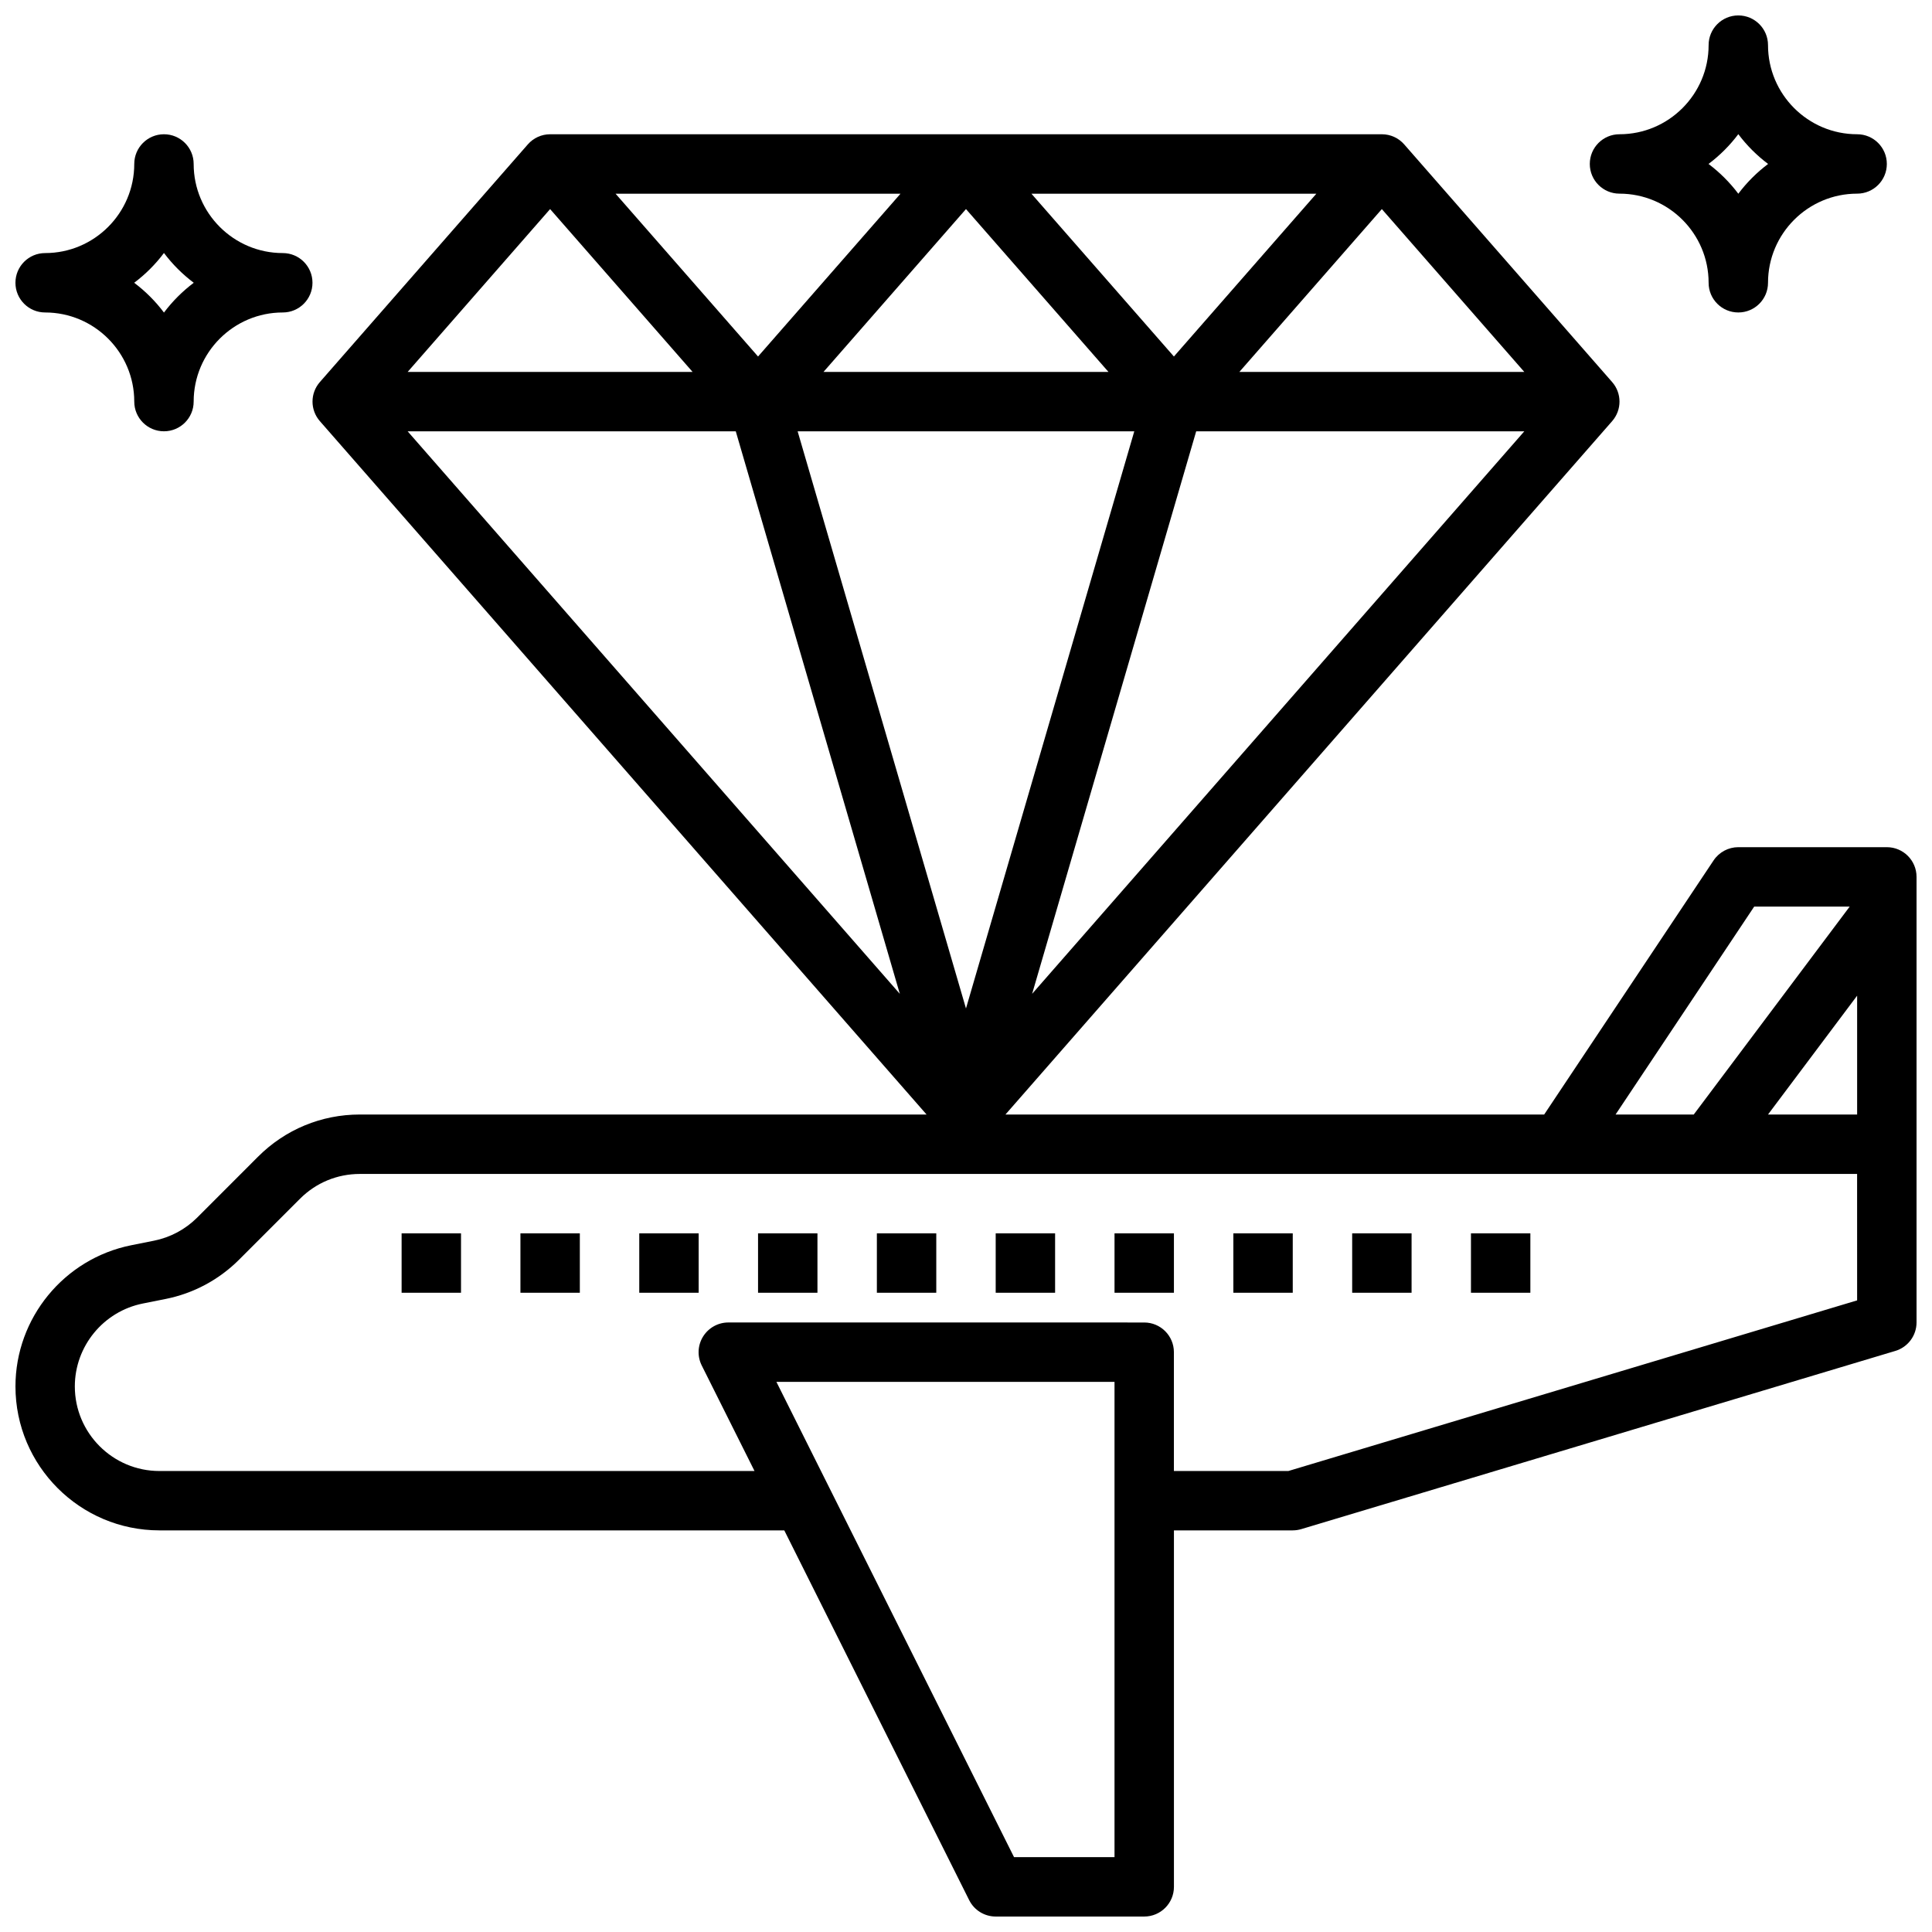
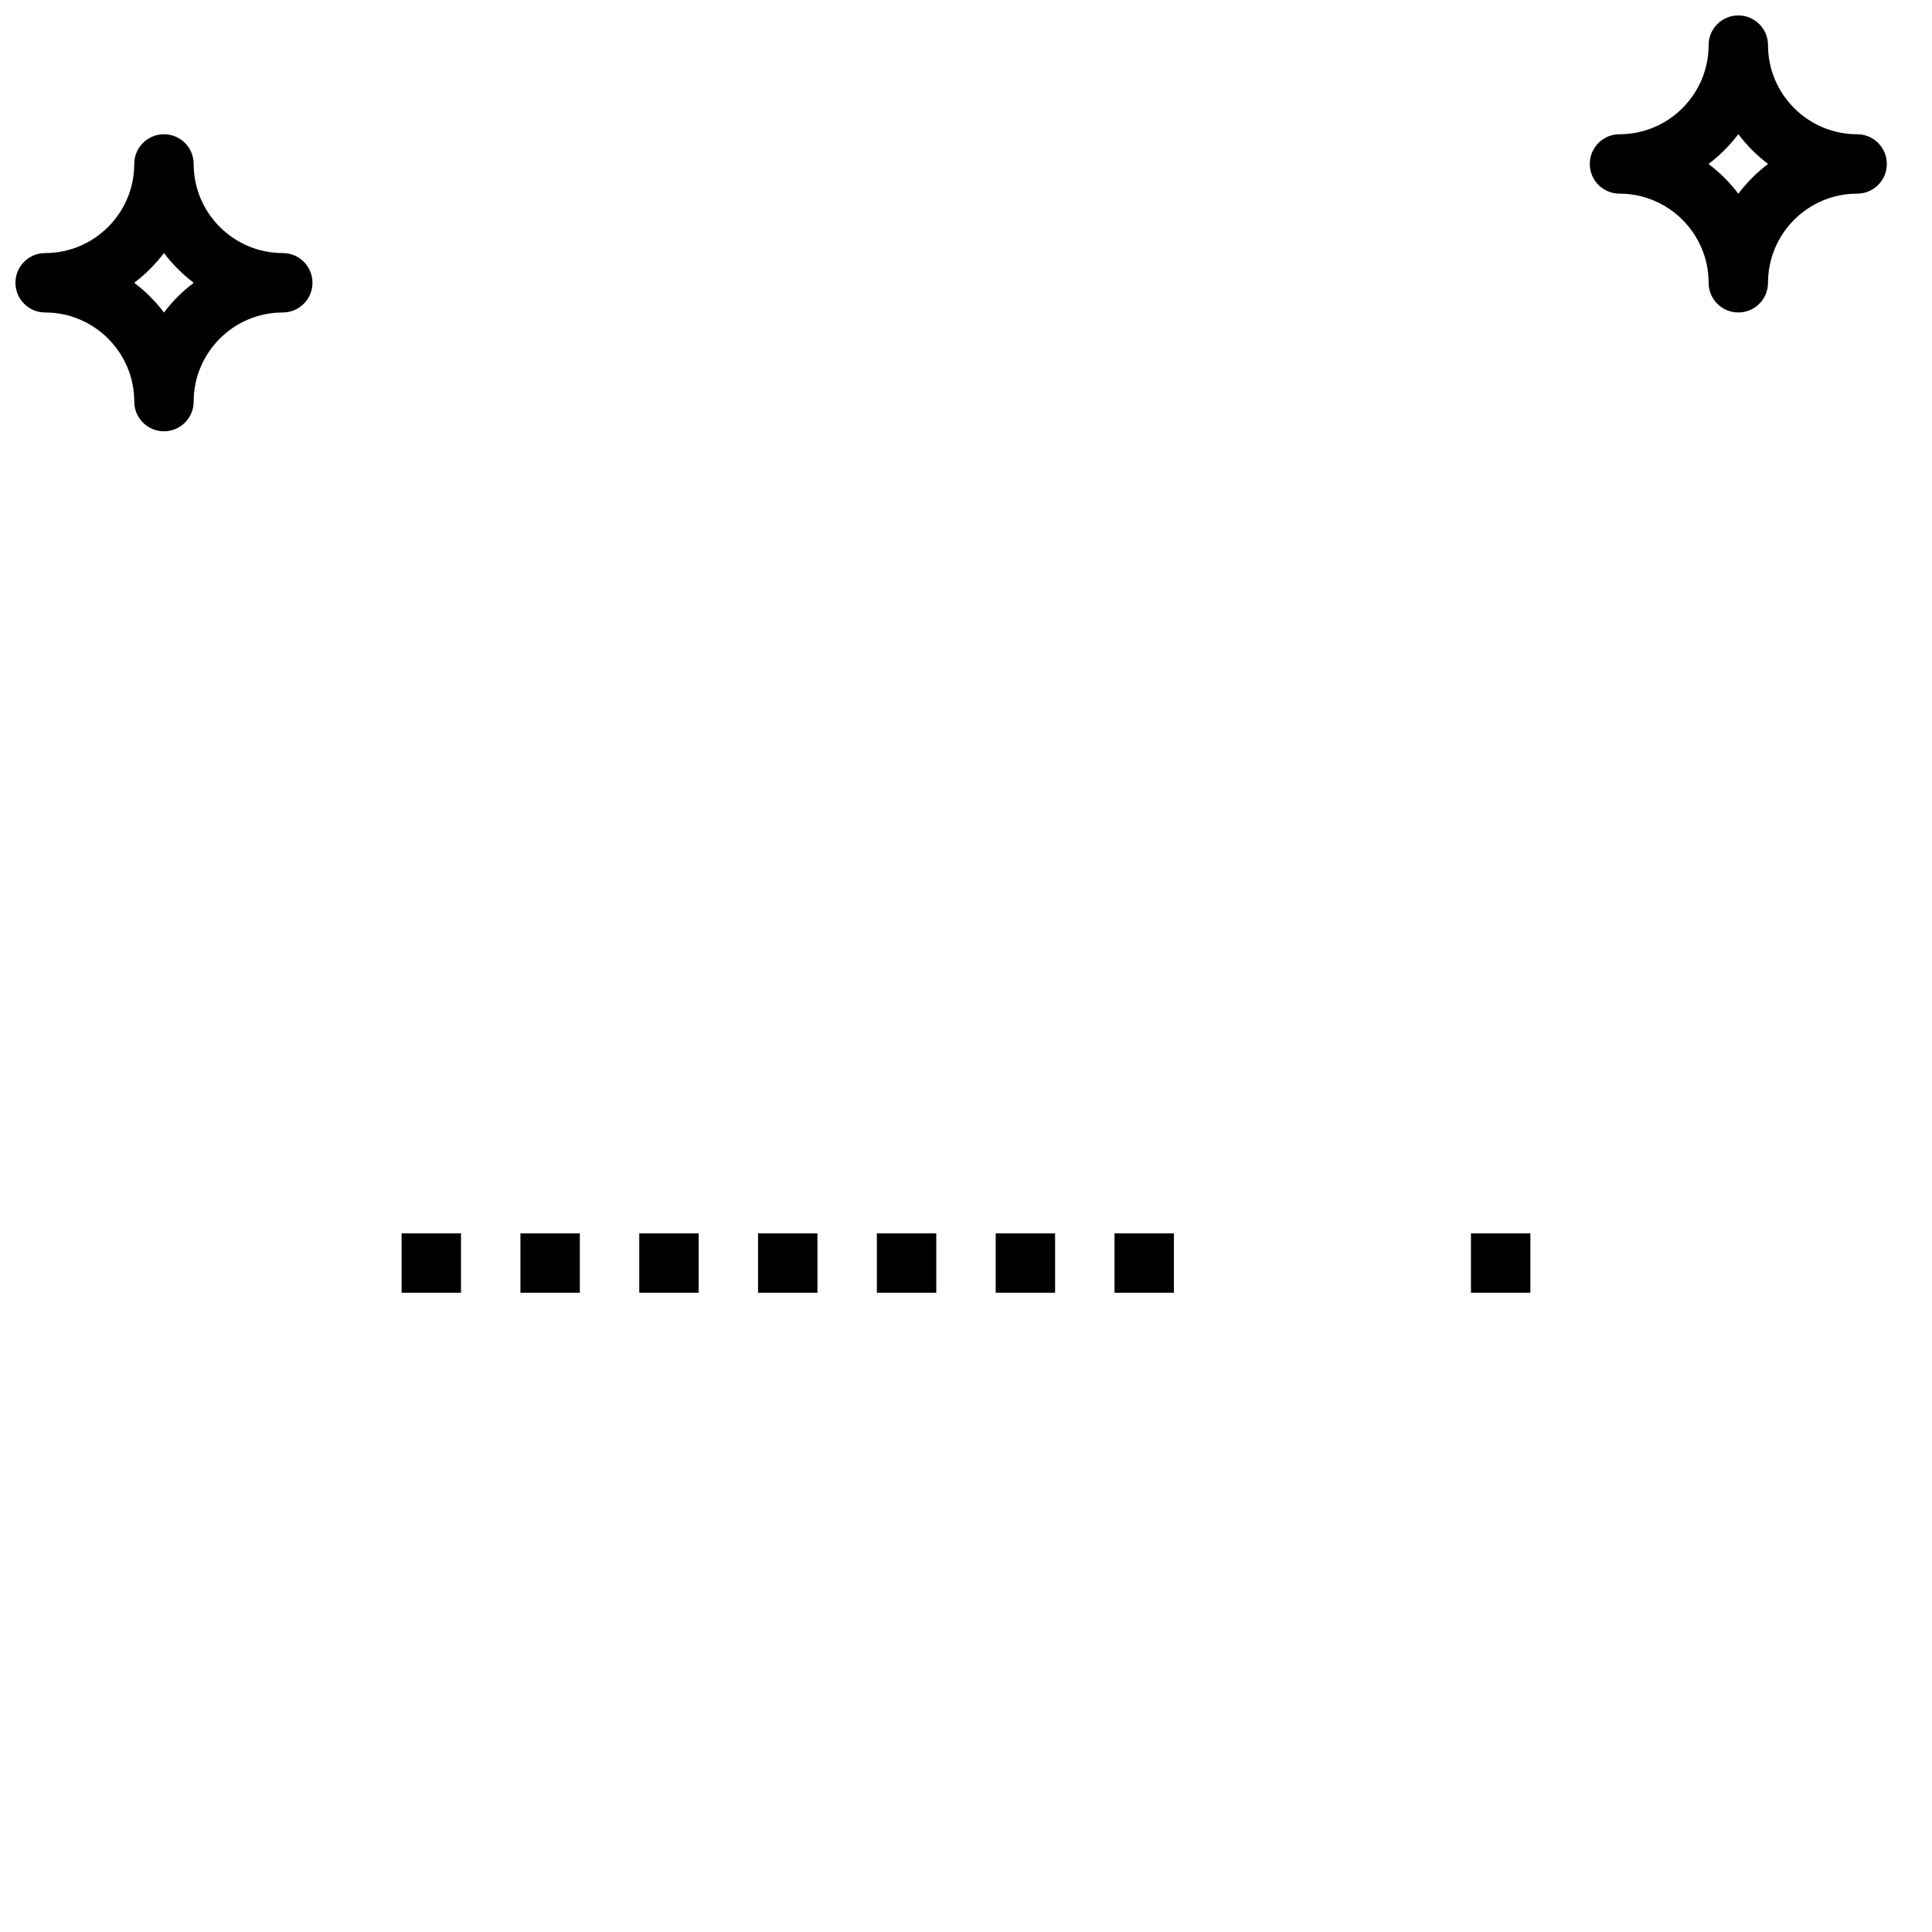
<svg xmlns="http://www.w3.org/2000/svg" width="800px" height="800px" version="1.1" viewBox="144 144 512 512">
  <defs>
    <clipPath id="c">
-       <path d="m148.09 179h503.81v472.9h-503.81z" />
-     </clipPath>
+       </clipPath>
    <clipPath id="b">
      <path d="m148.09 179h78.906v80h-78.906z" />
    </clipPath>
    <clipPath id="a">
      <path d="m565 148.09h80v78.906h-80z" />
    </clipPath>
  </defs>
  <g clip-path="url(#c)">
    <path d="m644.03 368.51h-39.359c-2.629 0-5.086 1.316-6.551 3.504l-44.895 67.344h-142.77l160.78-183.75c2.598-2.969 2.598-7.391 0-10.359l-55.105-62.977c-1.492-1.715-3.644-2.691-5.918-2.691h-220.42c-2.273 0-4.426 0.977-5.918 2.691l-55.105 62.977c-2.598 2.969-2.598 7.391 0 10.359l160.78 183.75h-150.19c-10.195 0-19.773 3.969-26.977 11.18l-16.129 16.137c-3.141 3.133-7.102 5.25-11.453 6.125l-6.023 1.203c-17.777 3.559-30.68 19.285-30.68 37.406 0 21.043 17.113 38.156 38.156 38.156h165.59l48.996 97.984c1.328 2.668 4.051 4.352 7.035 4.352h39.359c4.344 0 7.871-3.519 7.871-7.871v-94.465h31.488c0.762 0 1.527-0.117 2.258-0.332l157.44-47.23c3.332-1 5.613-4.07 5.613-7.543v-47.23c0-0.348-0.156 0-0.195 0h0.195v-70.848c0-4.356-3.527-7.871-7.871-7.871zm-7.871 70.848h-23.617l23.617-31.496zm-27.277-55.105h25.309l-41.328 55.105h-20.719zm-147.88-125.95h86.953l-130.43 149.07zm-61.008 152.95-44.613-152.95h89.215zm-37.762-168.69 37.762-43.156 37.762 43.156zm55.102-47.234h75.516l-37.754 43.148zm-72.445 43.148-37.762-43.148h75.516zm-17.344 4.086h-75.516l37.754-43.156zm11.441 15.742 43.477 149.07-130.43-149.07zm208.97-15.742h-75.516l37.762-43.156zm-108.6 393.6h-26.625l-48.996-97.984-13.98-27.969h89.602zm196.8-147.55-150.73 45.219h-30.332v-31.488c0-4.352-3.527-7.871-7.871-7.871l-110.21-0.004c-2.731 0-5.258 1.418-6.699 3.738-1.441 2.32-1.566 5.219-0.348 7.66l13.988 27.965h-157.71c-12.359 0-22.414-10.055-22.414-22.414 0-10.652 7.574-19.883 18.02-21.973l6.031-1.203c7.406-1.48 14.145-5.086 19.492-10.43l16.137-16.137c4.227-4.234 9.855-6.566 15.84-6.566h396.8z" />
  </g>
  <path d="m250.43 470.85h15.742v15.742h-15.742z" />
  <path d="m281.92 470.85h15.742v15.742h-15.742z" />
  <path d="m313.41 470.85h15.742v15.742h-15.742z" />
  <path d="m344.89 470.85h15.742v15.742h-15.742z" />
  <path d="m376.38 470.85h15.742v15.742h-15.742z" />
  <path d="m407.87 470.85h15.742v15.742h-15.742z" />
  <path d="m439.36 470.85h15.742v15.742h-15.742z" />
-   <path d="m470.85 470.85h15.742v15.742h-15.742z" />
-   <path d="m502.34 470.85h15.742v15.742h-15.742z" />
  <path d="m533.82 470.85h15.742v15.742h-15.742z" />
  <g clip-path="url(#b)">
    <path d="m179.58 187.45c0 13.02-10.598 23.617-23.617 23.617-4.344 0-7.871 3.519-7.871 7.871 0 4.352 3.527 7.871 7.871 7.871 13.02 0 23.617 10.598 23.617 23.617 0 4.352 3.527 7.871 7.871 7.871s7.871-3.519 7.871-7.871c0-13.02 10.598-23.617 23.617-23.617 4.344 0 7.871-3.519 7.871-7.871 0-4.352-3.523-7.871-7.871-7.871-13.02 0-23.617-10.598-23.617-23.617 0-4.352-3.527-7.871-7.871-7.871s-7.871 3.519-7.871 7.871zm15.766 31.488c-2.981 2.242-5.648 4.906-7.894 7.894-2.242-2.988-4.91-5.652-7.894-7.894 2.984-2.242 5.652-4.902 7.894-7.894 2.246 2.992 4.914 5.652 7.894 7.894z" />
  </g>
  <g clip-path="url(#a)">
    <path d="m596.8 155.96c0 13.02-10.598 23.617-23.617 23.617-4.344 0-7.871 3.519-7.871 7.871s3.527 7.871 7.871 7.871c13.02 0 23.617 10.598 23.617 23.617 0 4.352 3.527 7.871 7.871 7.871s7.871-3.519 7.871-7.871c0-13.02 10.598-23.617 23.617-23.617 4.344 0 7.871-3.519 7.871-7.871s-3.527-7.871-7.871-7.871c-13.02 0-23.617-10.598-23.617-23.617 0-4.352-3.527-7.871-7.871-7.871-4.348 0-7.871 3.519-7.871 7.871zm15.766 31.488c-2.984 2.246-5.652 4.906-7.894 7.894-2.246-2.988-4.914-5.648-7.894-7.894 2.981-2.242 5.648-4.902 7.894-7.894 2.242 2.992 4.91 5.652 7.894 7.894z" />
  </g>
</svg>